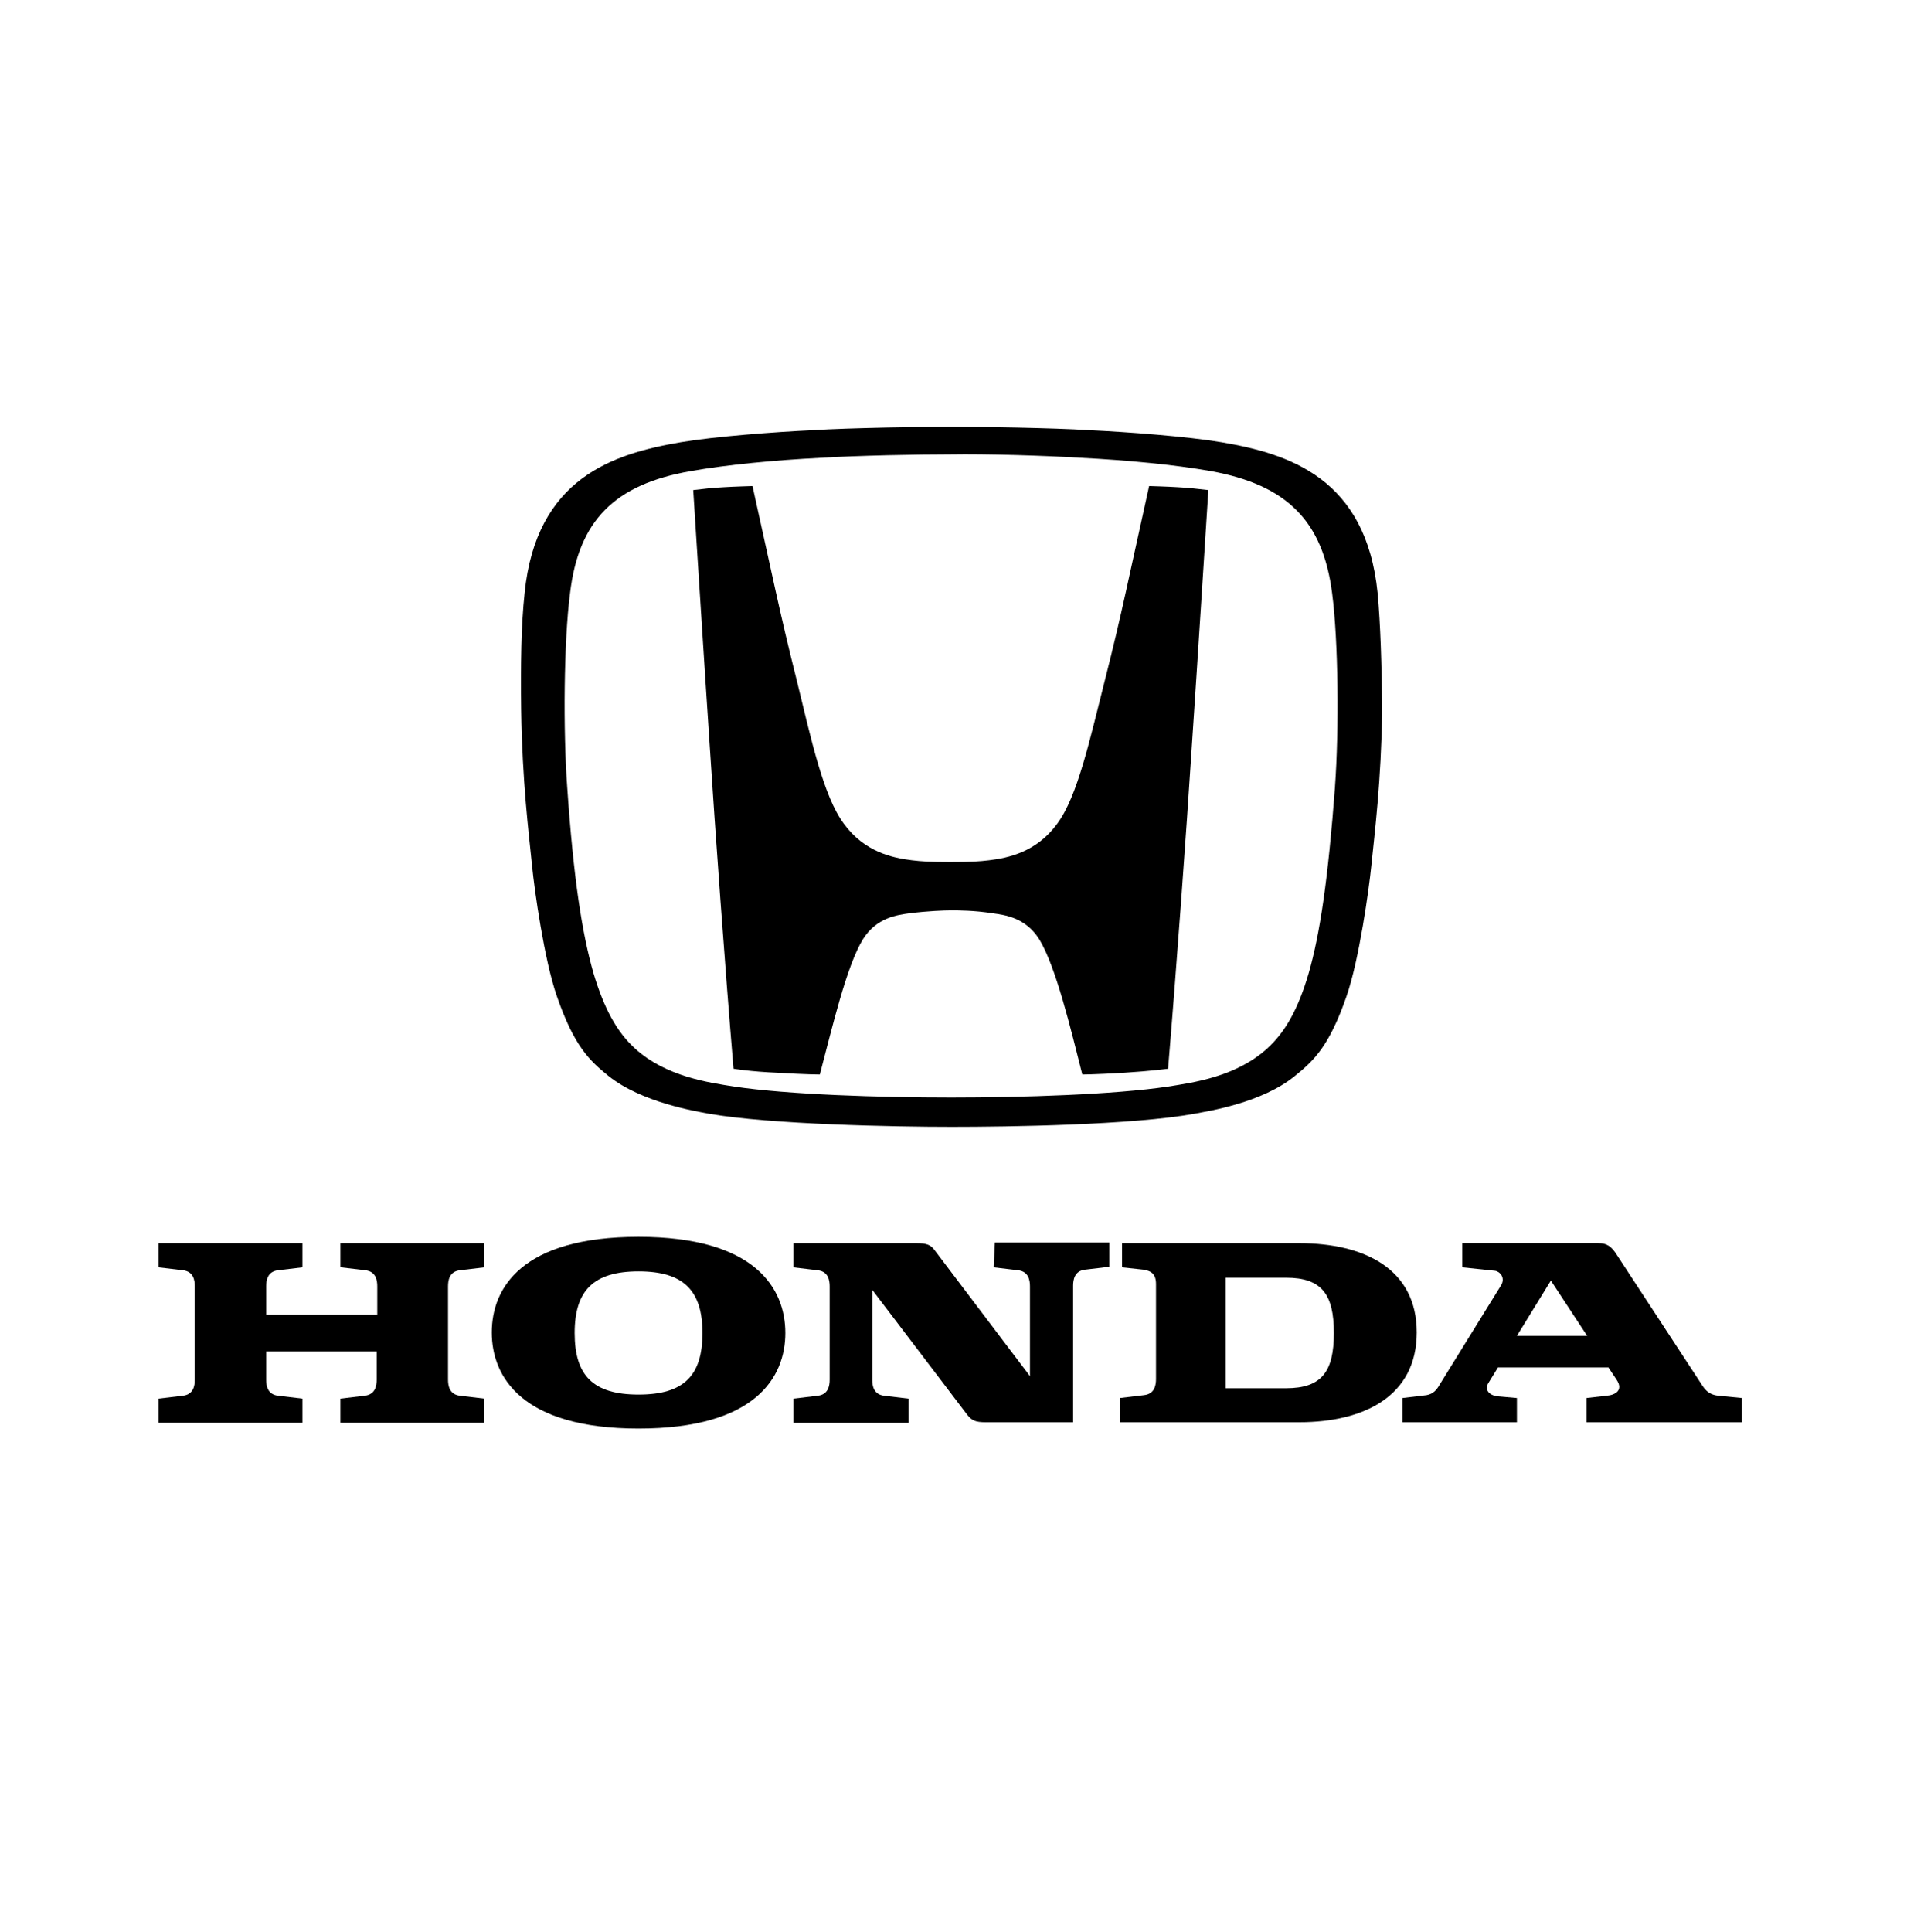
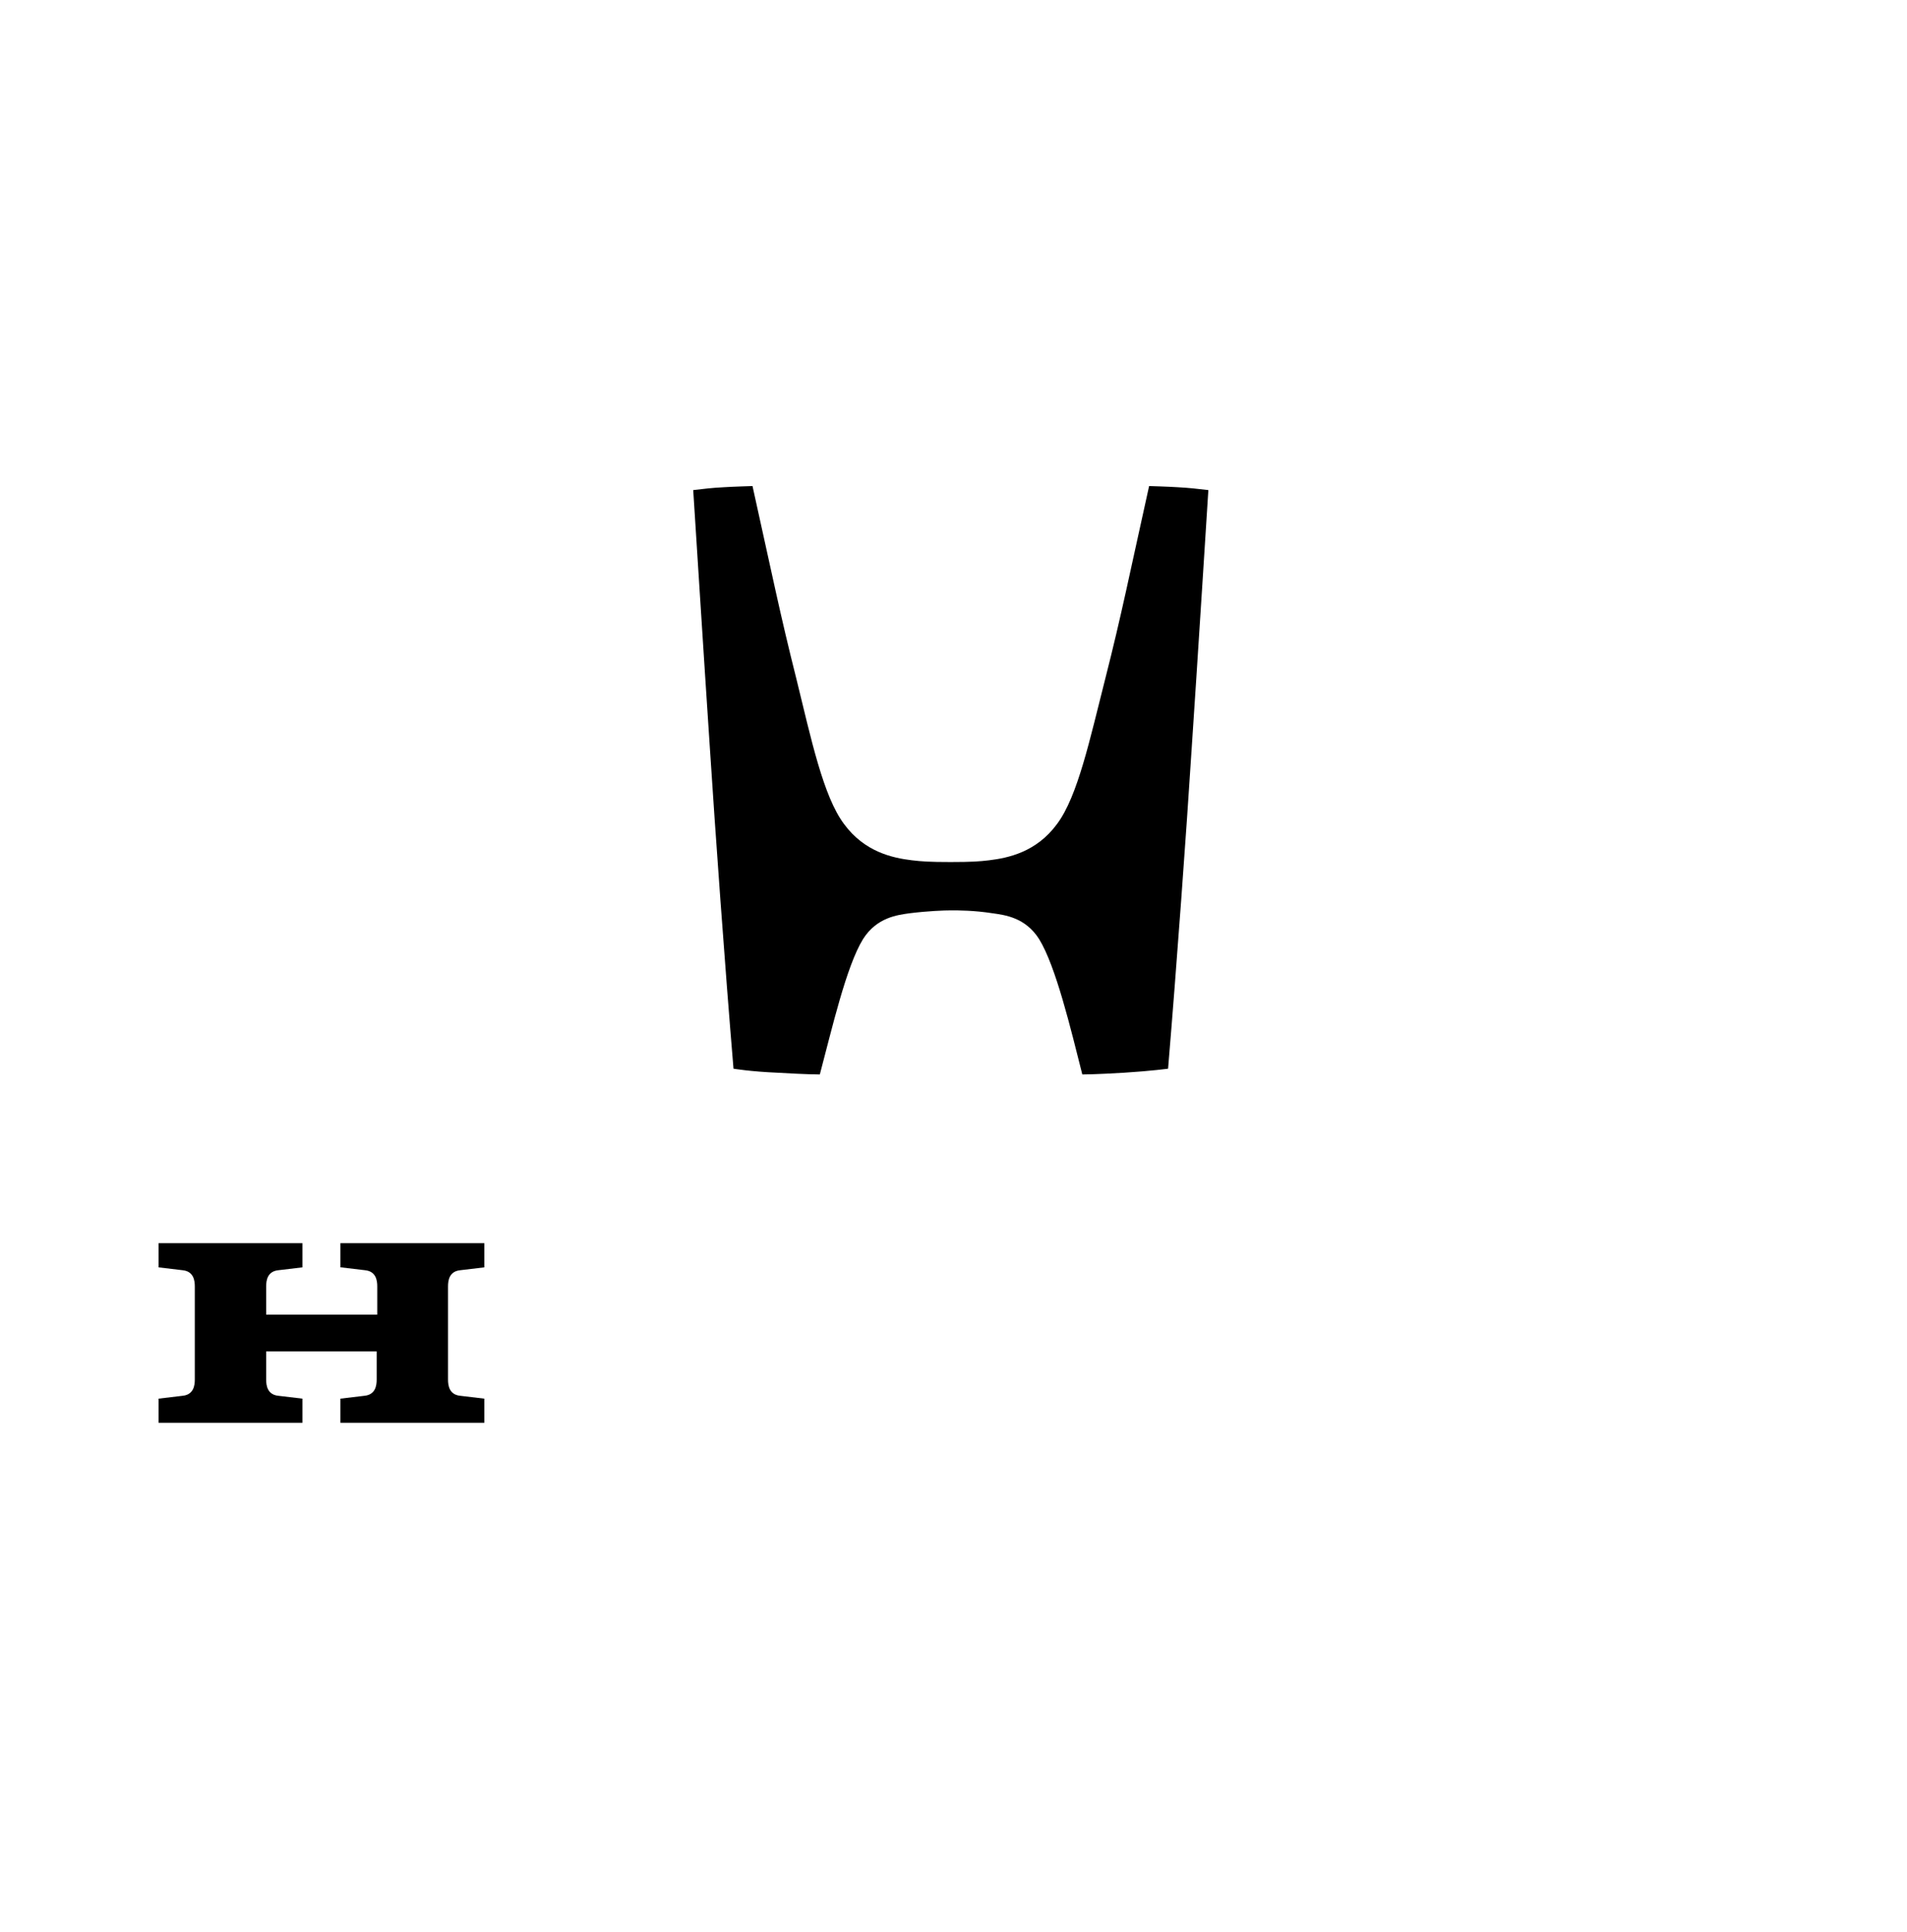
<svg xmlns="http://www.w3.org/2000/svg" id="Layer_46" data-name="Layer 46" viewBox="0 0 1045.76 1059.1">
  <path id="svg_1" data-name="svg 1" d="M186.99,694.78l13.26,1.58c6,.63,6.63,5.68,6.63,8.84v15.47h-60.92v-15.47c0-3.16.63-8.21,6.63-8.84l13.26-1.58v-13.26h-78.91v13.26l13.26,1.58c6,.63,6.63,5.68,6.63,8.84v51.13c0,3.16-.63,8.21-6.63,8.84l-13.26,1.58v13.26h78.91v-13.26l-13.26-1.58c-6-.63-6.63-5.68-6.63-8.84v-15.47h60.6v15.47c0,3.16-.63,8.21-6.63,8.84l-13.26,1.58v13.26h78.91v-13.26l-13.26-1.58c-6-.63-6.63-5.68-6.63-8.84v-51.13c0-3.16.63-8.21,6.63-8.84l13.26-1.58v-13.26h-78.91v13.26h.32Z" />
-   <path id="svg_2" data-name="svg 2" d="M712.53,681.52h-97.22v13.26l11.68,1.26c4.1.63,6.94,2.21,6.94,7.89v52.08c0,3.16-.63,8.21-6.63,8.84l-13.26,1.58v13.26h98.48c35.35,0,64.39-14.2,64.39-49.24s-29.04-48.92-64.39-48.92M705.27,761.06h-33.14v-60.6h33.14c19.57,0,26.2,9.15,26.2,30.3s-6.63,30.3-26.2,30.3" />
-   <path id="svg_3" data-name="svg 3" d="M942.31,765.16c-6.31-.63-8.21-4.73-10.1-7.58l-45.45-69.44c-3.16-5.05-5.68-6.63-10.42-6.63h-74.49v13.26l17.99,1.89c2.53.32,6,3.79,3.16,8.21l-33.77,54.61c-1.26,2.21-3.16,4.73-6.94,5.37l-13.26,1.58v13.26h62.81v-13.26l-10.73-.95c-4.73-.63-7.26-3.79-4.73-7.58l5.05-8.21h60.6l4.42,6.63c4.1,6-.95,8.52-5.37,8.84l-11.05,1.26v13.26h85.22v-13.26l-12.94-1.26ZM831.84,732.34l18.62-30.3,19.89,30.3h-38.51Z" />
-   <path id="svg_4" data-name="svg 4" d="M544.92,694.78l13.26,1.58c6,.63,6.63,5.68,6.63,8.84v49.24l-52.08-68.81c-2.21-3.16-4.42-4.1-10.1-4.1h-67.55v13.26l13.26,1.58c6,.63,6.63,5.68,6.63,8.84v51.13c0,3.16-.63,8.21-6.63,8.84l-13.26,1.58v13.26h63.13v-13.26l-13.26-1.58c-6-.63-6.63-5.68-6.63-8.84v-49.24l52.08,68.49c2.53,3.16,4.42,4.1,10.1,4.1h47.98v-74.81c0-3.16.63-8.21,6.63-8.84l13.26-1.58v-13.26h-62.81l-.63,13.57h0Z" />
-   <path id="svg_5" data-name="svg 5" d="M350.17,678.05c-64.07,0-80.49,28.09-80.49,52.4s16.41,52.71,80.49,52.71,80.49-28.09,80.49-52.4-16.41-52.71-80.49-52.71M350.17,764.53c-24.94,0-35.04-10.42-35.04-33.77s10.42-33.77,35.04-33.77,35.04,10.42,35.04,33.77-10.1,33.77-35.04,33.77" />
  <path id="svg_6" data-name="svg 6" d="M630.15,266.45c-10.73,48.29-15.15,70.7-23.99,105.42-8.52,33.46-15.15,64.71-26.51,79.86-11.36,15.47-26.83,18.62-37.25,19.89-5.37.63-9.47.95-21.15.95s-15.78-.32-21.15-.95c-10.42-1.26-25.88-4.42-37.25-19.89-11.36-15.15-17.99-46.4-26.2-79.86-8.84-35.04-13.26-57.13-23.99-105.42,0,0-10.73.32-15.47.63-6.63.32-11.68.95-17.04,1.58,0,0,6.31,99.43,9.15,141.72,2.84,44.19,8.21,119,12.94,175.5,0,0,9.15,1.58,24.3,2.21,15.78.95,23.04.95,23.04.95,6.63-24.94,14.52-59.34,23.67-74.18,7.58-11.99,18.94-13.26,25.57-14.2,10.1-1.26,18.94-1.58,22.73-1.58h0c4.1,0,12.63,0,22.73,1.58,6.63.95,17.99,2.21,25.57,14.2,9.15,14.84,17.36,49.24,23.67,74.18,0,0,6.94,0,22.73-.95,15.15-.95,24.3-2.21,24.3-2.21,4.73-56.5,10.1-130.99,12.94-175.5,2.84-41.98,9.15-141.72,9.15-141.72-5.37-.63-10.73-1.26-17.04-1.58-4.73-.32-15.47-.63-15.47-.63" />
-   <path id="svg_7" data-name="svg 7" d="M755.46,325.16c-6.31-63.13-48.61-76.38-85.54-82.7-18.62-3.16-51.76-5.68-72.91-6.63-18.62-1.26-62.18-1.89-75.44-1.89s-56.82.63-75.44,1.89c-21.15.95-54.29,3.47-72.91,6.63-36.93,6.31-79.23,19.57-85.54,82.7-1.89,17.36-2.21,39.77-1.89,63.76.63,40.09,4.1,66.92,6,85.85,1.26,12.94,6.63,51.45,13.57,71.33,9.47,27.46,17.99,35.35,28.09,43.56,18.31,14.84,48.61,19.57,54.92,20.83,34.09,6,102.9,7.26,133.52,7.26s99.43-.95,133.52-7.26c6.31-1.26,36.61-5.68,54.92-20.83,10.1-8.21,18.62-16.1,28.09-43.56,6.94-19.89,12.31-58.71,13.57-71.33,1.89-18.62,5.37-45.77,6-85.85-.32-24.3-.95-46.71-2.53-63.76M732.1,431.22c-3.79,50.5-8.21,80.8-14.52,102.58-5.68,19.25-12.63,31.88-22.73,41.03-17.04,15.47-40.4,18.62-54.29,20.83-29.67,4.42-79.86,6-119,6s-89.33-1.58-119-6c-13.89-2.21-37.25-5.37-54.29-20.83-10.1-9.15-17.04-22.09-22.73-41.03-6.31-21.78-11.05-52.08-14.52-102.58-2.21-30.3-1.89-79.54,1.58-106.05,4.73-39.77,24.3-59.66,66.28-66.92,19.57-3.47,46.08-6,71.02-7.26,20.2-1.26,53.03-1.89,71.65-1.89,18.31-.32,51.45.63,71.33,1.89,24.94,1.26,51.45,3.79,71.02,7.26,41.98,7.58,61.55,27.46,66.6,66.92,3.47,26.2,3.79,75.44,1.58,106.05" />
</svg>